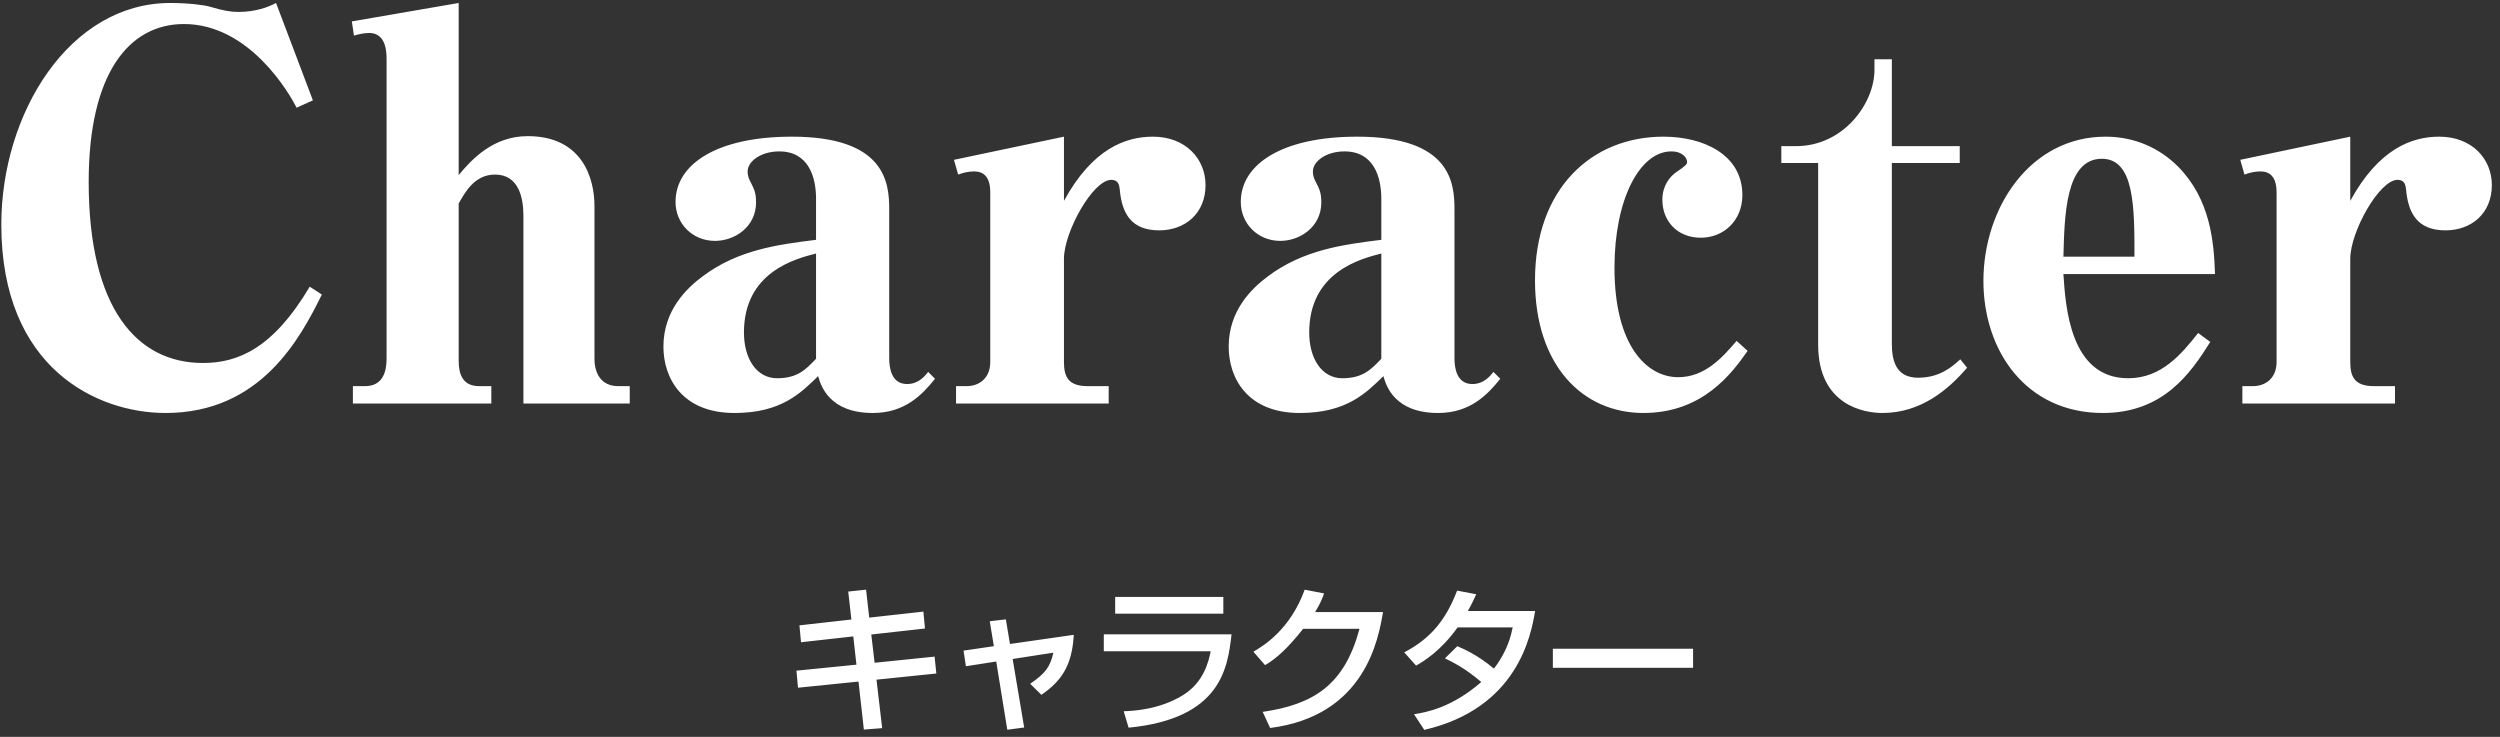
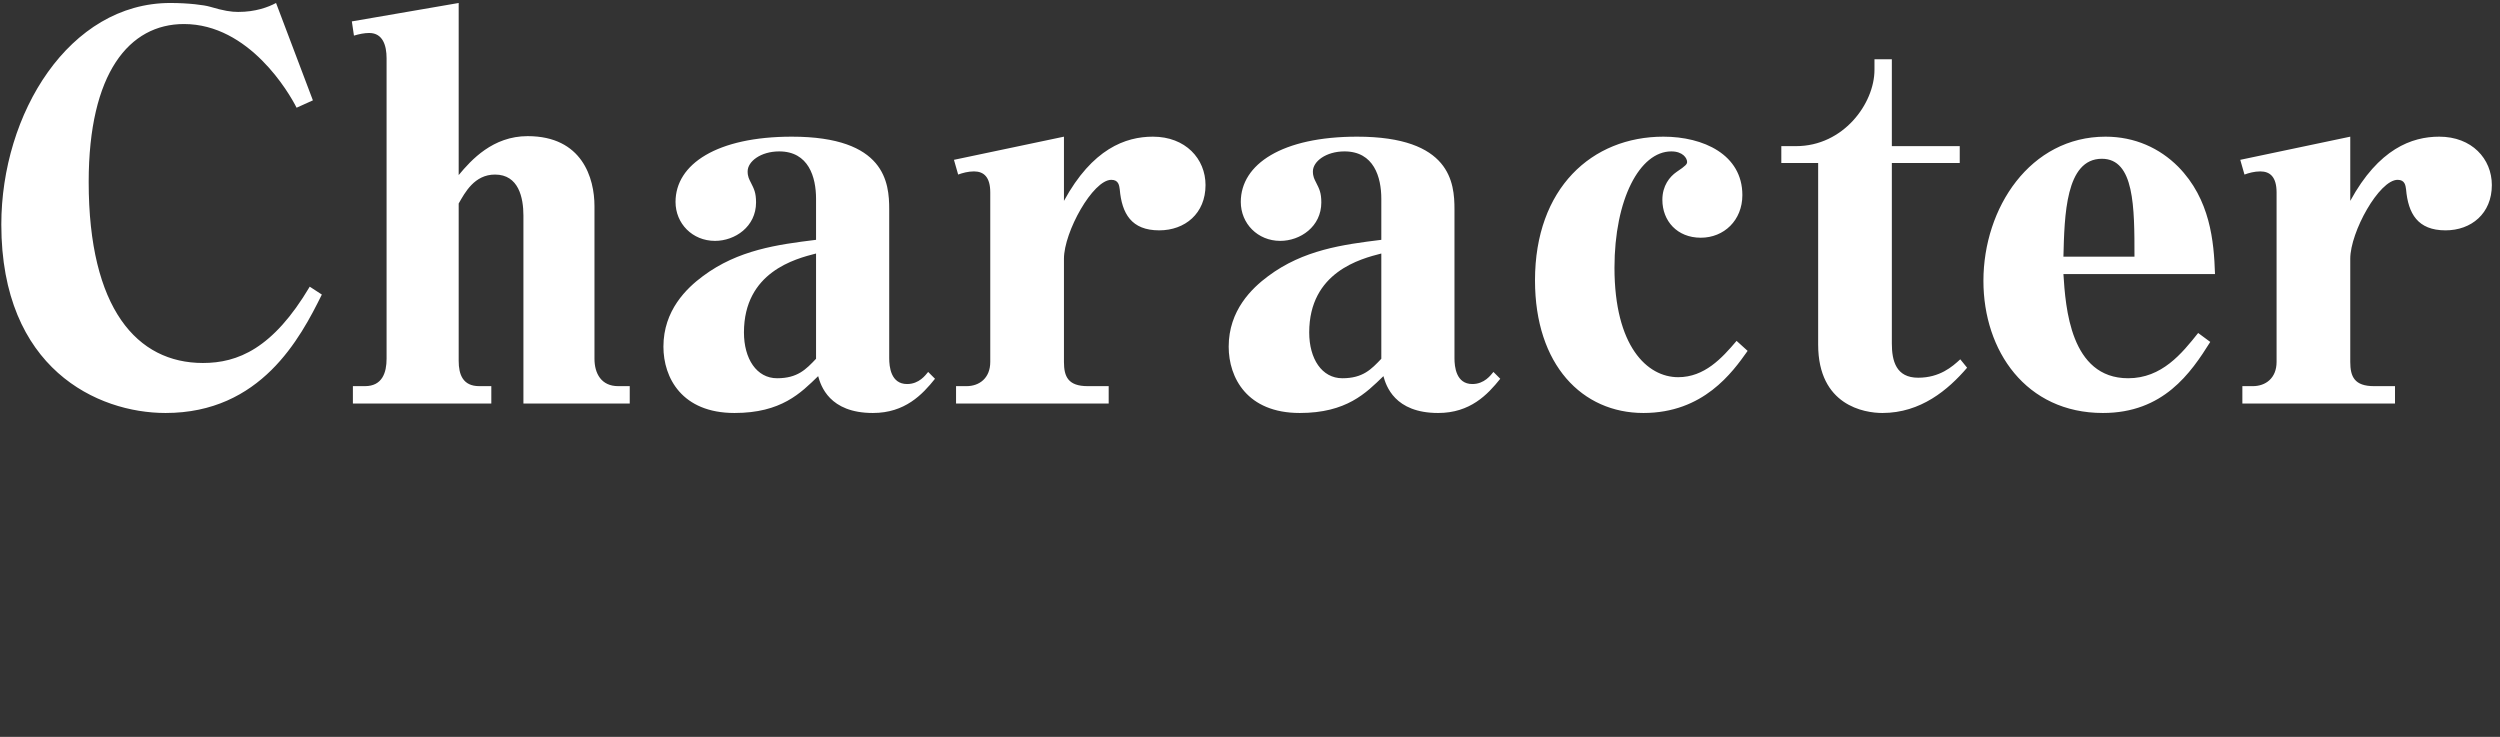
<svg xmlns="http://www.w3.org/2000/svg" width="285px" height="84px" viewBox="0 0 285 84" version="1.1">
  <rect x="0" y="0" width="285" height="84" fill="#333333" stroke="none" />
  <title>title-chara</title>
  <desc>Created with Sketch.</desc>
  <defs />
  <g id="b-2nd-parts" stroke="none" stroke-width="1" fill="none" fill-rule="evenodd" transform="translate(-1517, -432)">
    <g id="title-chara" transform="translate(1514, 425)" fill="#FFFFFF">
      <path d="M34.47,7.34 L38.67,18.44 L36.81,19.28 C35.97,17.6 31.41,9.74 23.97,9.74 C17.73,9.74 13.11,15.32 13.11,27.74 C13.11,42.2 18.63,48.38 26.13,48.38 C30.09,48.38 34.11,46.76 38.31,39.68 L39.69,40.58 C37.23,45.56 32.73,54.08 21.87,54.08 C14.13,54.08 3.15,49.04 3.15,32.6 C3.15,19.94 10.89,7.34 22.41,7.34 C24.51,7.34 26.31,7.58 26.91,7.76 C28.53,8.24 29.37,8.36 30.15,8.36 C32.13,8.36 33.57,7.82 34.47,7.34 Z M43.11,9.44 L55.29,7.34 L55.29,26.96 C56.73,25.22 59.19,22.52 63.15,22.52 C69.39,22.52 70.77,27.32 70.77,30.5 L70.77,47.9 C70.77,49.58 71.55,51.02 73.47,51.02 L74.79,51.02 L74.79,53 L62.67,53 L62.67,31.58 C62.67,29.54 62.13,26.9 59.43,26.9 C57.09,26.9 56.01,28.94 55.29,30.2 L55.29,48.14 C55.29,49.7 55.77,51.02 57.63,51.02 L59.01,51.02 L59.01,53 L43.23,53 L43.23,51.02 L44.61,51.02 C46.59,51.02 47.07,49.46 47.07,47.9 L47.07,13.64 C47.07,12.2 46.65,10.76 45.09,10.76 C44.55,10.76 43.95,10.88 43.35,11.06 L43.11,9.44 Z M104.37,30.86 L104.37,47.84 C104.37,48.8 104.55,50.78 106.41,50.78 C107.79,50.78 108.51,49.76 108.81,49.4 L109.59,50.18 C108.15,51.98 106.17,54.08 102.51,54.08 C97.53,54.08 96.57,50.96 96.27,49.88 C94.29,51.8 92.07,54.08 86.73,54.08 C80.73,54.08 78.63,50.06 78.63,46.52 C78.63,42.38 81.27,39.86 83.13,38.48 C87.15,35.48 91.65,34.88 96.03,34.34 L96.03,29.66 C96.03,27.2 95.19,24.26 91.83,24.26 C89.73,24.26 88.23,25.4 88.23,26.54 C88.23,27.14 88.41,27.44 88.59,27.8 C88.95,28.52 89.19,28.94 89.19,30.08 C89.19,32.84 86.79,34.46 84.51,34.46 C81.93,34.46 80.01,32.48 80.01,30.02 C80.01,25.7 84.75,22.58 93.27,22.58 C103.95,22.58 104.37,27.86 104.37,30.86 Z M96.03,47.9 L96.03,35.9 C93.69,36.5 87.81,38 87.81,44.9 C87.81,47.9 89.25,50.12 91.59,50.12 C93.93,50.12 94.89,49.1 96.03,47.9 Z M111.75,25.22 L124.29,22.58 L124.29,29.9 C127.53,23.96 131.31,22.58 134.43,22.58 C138.15,22.58 140.43,25.1 140.43,28.1 C140.43,31.34 138.09,33.26 135.15,33.26 C131.97,33.26 130.89,31.34 130.65,28.58 C130.59,28.16 130.53,27.5 129.69,27.5 C127.59,27.5 124.29,33.44 124.29,36.5 L124.29,48.26 C124.29,49.94 124.77,51.02 126.99,51.02 L129.39,51.02 L129.39,53 L111.99,53 L111.99,51.02 L113.19,51.02 C114.63,51.02 115.89,50.12 115.89,48.26 L115.89,28.94 C115.89,27.2 115.17,26.54 114.03,26.54 C113.37,26.54 112.71,26.72 112.23,26.9 L111.75,25.22 Z M168.81,30.86 L168.81,47.84 C168.81,48.8 168.99,50.78 170.85,50.78 C172.23,50.78 172.95,49.76 173.25,49.4 L174.03,50.18 C172.59,51.98 170.61,54.08 166.95,54.08 C161.97,54.08 161.01,50.96 160.71,49.88 C158.73,51.8 156.51,54.08 151.17,54.08 C145.17,54.08 143.07,50.06 143.07,46.52 C143.07,42.38 145.71,39.86 147.57,38.48 C151.59,35.48 156.09,34.88 160.47,34.34 L160.47,29.66 C160.47,27.2 159.63,24.26 156.27,24.26 C154.17,24.26 152.67,25.4 152.67,26.54 C152.67,27.14 152.85,27.44 153.03,27.8 C153.39,28.52 153.63,28.94 153.63,30.08 C153.63,32.84 151.23,34.46 148.95,34.46 C146.37,34.46 144.45,32.48 144.45,30.02 C144.45,25.7 149.19,22.58 157.71,22.58 C168.39,22.58 168.81,27.86 168.81,30.86 Z M160.47,47.9 L160.47,35.9 C158.13,36.5 152.25,38 152.25,44.9 C152.25,47.9 153.69,50.12 156.03,50.12 C158.37,50.12 159.33,49.1 160.47,47.9 Z M200.97,45.86 L202.23,47 C200.49,49.46 197.19,54.08 190.35,54.08 C183.39,54.08 177.99,48.62 177.99,38.96 C177.99,28.46 184.47,22.58 192.63,22.58 C197.19,22.58 201.63,24.62 201.63,29.24 C201.63,32.12 199.53,34.1 196.89,34.1 C194.19,34.1 192.51,32.18 192.51,29.78 C192.51,28.16 193.35,27.14 194.13,26.6 C195.21,25.88 195.33,25.7 195.33,25.46 C195.33,25.04 194.85,24.26 193.53,24.26 C189.93,24.26 187.05,29.72 187.05,37.52 C187.05,46.46 190.77,50 194.31,50 C197.31,50 199.29,47.84 200.97,45.86 Z M226.47,47.96 L227.25,48.92 C225.09,51.44 221.97,54.08 217.59,54.08 C215.55,54.08 210.27,53.24 210.27,46.28 L210.27,25.58 L206.07,25.58 L206.07,23.66 L207.75,23.66 C213.15,23.66 216.69,18.8 216.69,14.96 L216.69,13.76 L218.67,13.76 L218.67,23.66 L226.41,23.66 L226.41,25.58 L218.67,25.58 L218.67,46.16 C218.67,48.14 219.15,50.06 221.67,50.06 C224.13,50.06 225.57,48.8 226.47,47.96 Z M253.59,44.96 L254.97,45.98 C252.75,49.52 249.63,54.08 242.73,54.08 C233.97,54.08 229.11,47 229.11,39.02 C229.11,30.68 234.45,22.58 243.03,22.58 C246.39,22.58 249.21,23.9 251.31,26 C254.97,29.72 255.39,34.52 255.51,38.24 L238.23,38.24 C238.47,42.02 239.01,50.12 245.61,50.12 C249.45,50.12 251.73,47.3 253.59,44.96 Z M238.23,36.26 L246.33,36.26 C246.33,30.62 246.33,25.1 242.61,25.1 C238.47,25.1 238.35,31.58 238.23,36.26 Z M258.39,25.22 L270.93,22.58 L270.93,29.9 C274.17,23.96 277.95,22.58 281.07,22.58 C284.79,22.58 287.07,25.1 287.07,28.1 C287.07,31.34 284.73,33.26 281.79,33.26 C278.61,33.26 277.53,31.34 277.29,28.58 C277.23,28.16 277.17,27.5 276.33,27.5 C274.23,27.5 270.93,33.44 270.93,36.5 L270.93,48.26 C270.93,49.94 271.41,51.02 273.63,51.02 L276.03,51.02 L276.03,53 L258.63,53 L258.63,51.02 L259.83,51.02 C261.27,51.02 262.53,50.12 262.53,48.26 L262.53,28.94 C262.53,27.2 261.81,26.54 260.67,26.54 C260.01,26.54 259.35,26.72 258.87,26.9 L258.39,25.22 Z" id="Character" />
-       <path d="M100.058,77.624 L99.698,74.438 L101.732,74.222 L102.092,77.408 L108.266,76.724 L108.446,78.65 L102.326,79.334 L102.704,82.556 L109.544,81.854 L109.742,83.78 L102.92,84.482 L103.568,90.008 L101.48,90.17 L100.868,84.698 L93.974,85.4 L93.794,83.456 L100.634,82.772 L100.274,79.55 L94.316,80.216 L94.136,78.29 L100.058,77.624 Z M116.3,80.666 L115.832,77.822 L117.668,77.606 L118.136,80.414 L125.408,79.37 C125.228,82.862 124.004,84.644 121.718,86.21 L120.44,84.95 C122.186,83.762 122.726,83.006 123.086,81.404 L118.442,82.124 L119.756,89.936 L117.83,90.188 L116.57,82.412 L113.114,82.952 L112.844,81.17 L116.3,80.666 Z M130.13,75.05 L142.46,75.05 L142.46,76.958 L130.13,76.958 L130.13,75.05 Z M128.834,79.316 L143.396,79.316 C142.964,83.06 142.262,88.928 131.66,89.954 L131.102,88.082 C132.128,88.046 135.134,87.92 137.834,86.264 C140.228,84.788 140.768,82.466 141.02,81.242 L128.834,81.242 L128.834,79.316 Z M152.924,76.778 L160.664,76.778 C160.142,79.802 158.666,88.604 147.794,89.99 L146.948,88.154 C152.816,87.29 156.272,85.058 157.982,78.686 L151.556,78.686 C149.936,80.738 148.568,82.052 147.218,82.826 L145.886,81.296 C146.966,80.666 150.062,78.83 151.736,74.222 L153.95,74.654 C153.734,75.23 153.554,75.734 152.924,76.778 Z M167.726,82.052 L169.13,80.666 C169.85,80.972 171.416,81.638 173.306,83.222 C174.872,81.206 175.268,79.388 175.448,78.524 L169.166,78.524 C167.24,81.224 165.314,82.376 164.432,82.88 L163.082,81.368 C166.214,79.73 167.87,77.552 169.112,74.33 L171.29,74.744 C171.056,75.266 170.876,75.68 170.336,76.652 L178.004,76.652 C177.536,79.442 176.006,87.74 165.368,90.206 L164.198,88.424 C165.53,88.208 168.446,87.722 171.866,84.752 C170.03,83.168 168.536,82.448 167.726,82.052 Z M180.026,80.954 L196.01,80.954 L196.01,83.132 L180.026,83.132 L180.026,80.954 Z" id="キャラクター" />
    </g>
  </g>
</svg>